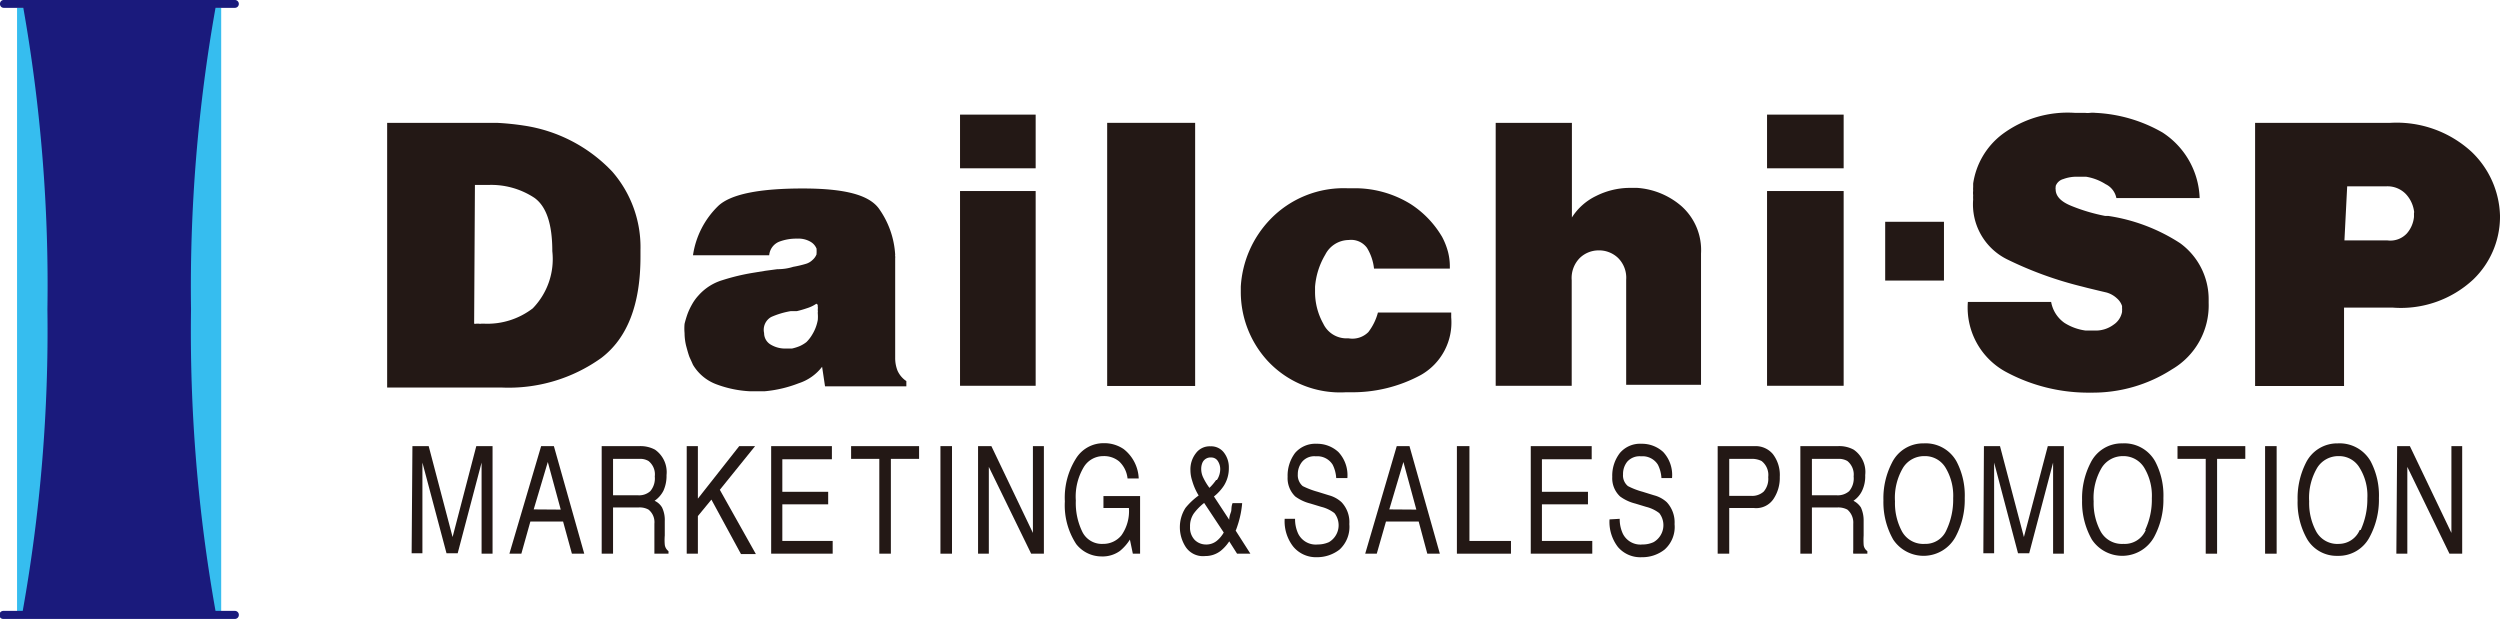
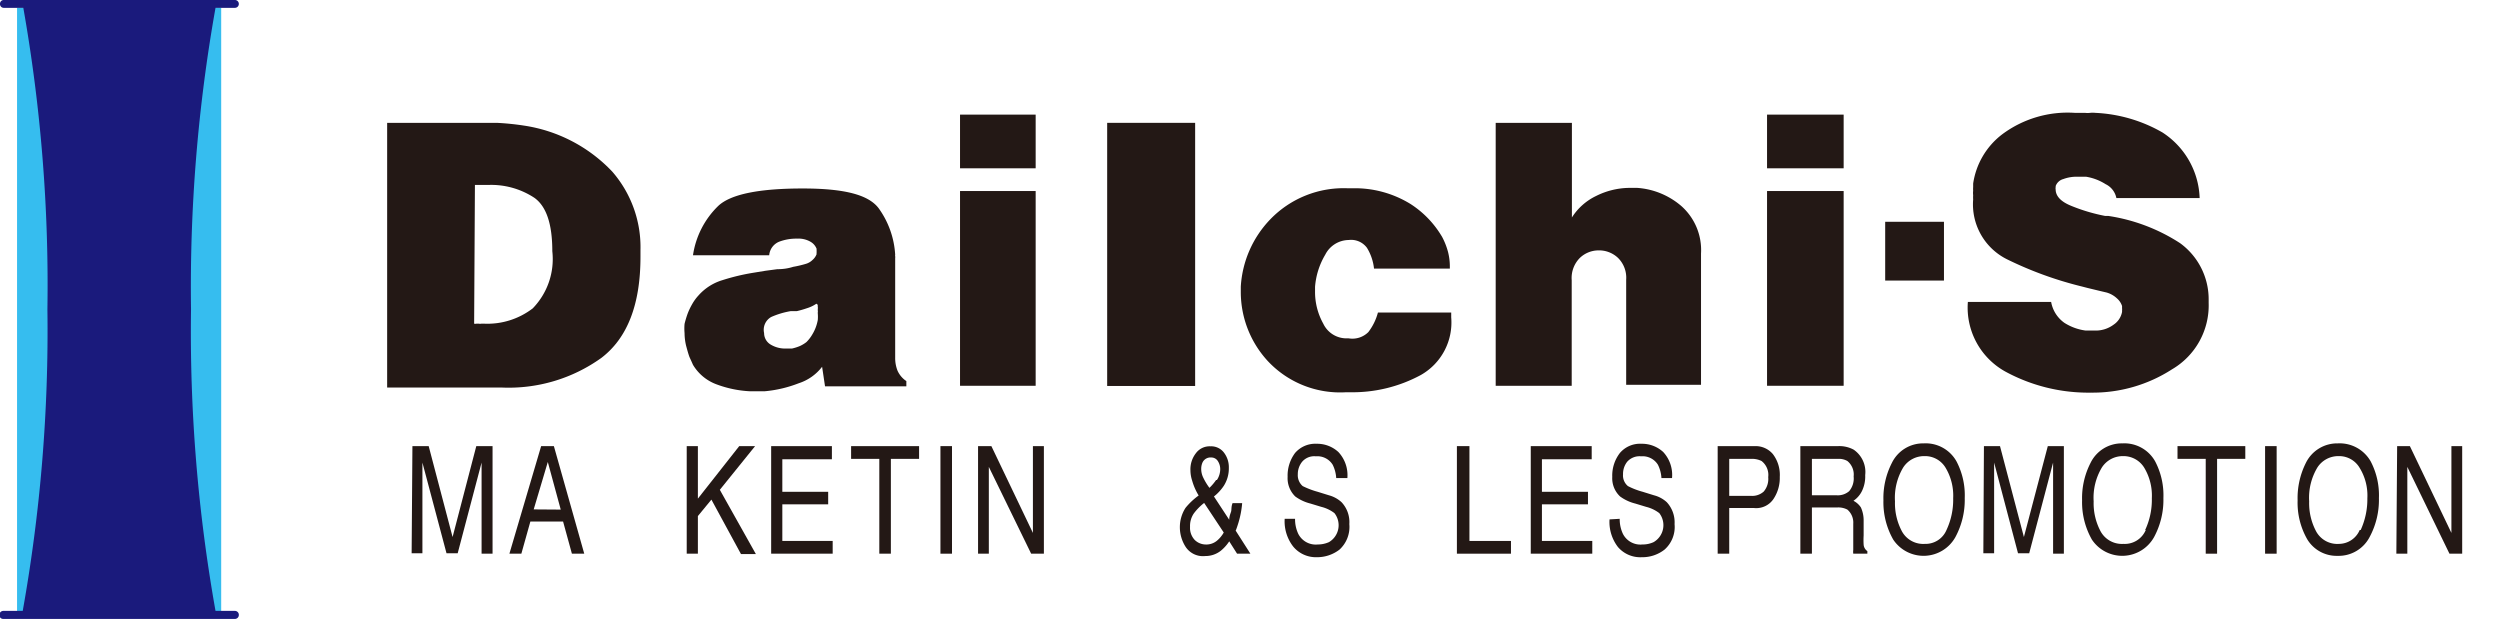
<svg xmlns="http://www.w3.org/2000/svg" viewBox="0 0 127.6 31.59">
  <defs>
    <style>.cls-1{fill:#36bdef;}.cls-2{fill:#1a1a7c;}.cls-3{fill:#231815;}</style>
  </defs>
  <title>logo_sp</title>
  <g id="レイヤー_2" data-name="レイヤー 2">
    <g id="レイヤー_1-2" data-name="レイヤー 1">
      <rect class="cls-1" x="0.87" y="0.39" width="10.42" height="30.81" />
      <path class="cls-2" d="M12,31.18H11A81.25,81.25,0,0,1,9.75,15.79,81.33,81.33,0,0,1,11,.4h1a.2.2,0,0,0,.19-.2A.2.2,0,0,0,12,0H.19A.19.19,0,0,0,0,.2.19.19,0,0,0,.19.4h1A81.33,81.33,0,0,1,2.42,15.79,81.25,81.25,0,0,1,1.16,31.18h-1a.2.2,0,0,0-.19.21.19.19,0,0,0,.19.2H12a.2.2,0,0,0,.19-.2A.2.2,0,0,0,12,31.18Z" />
      <path class="cls-3" d="M25.36,6.27a13.43,13.43,0,0,1,1.38.14,7.78,7.78,0,0,1,4.51,2.35,5.87,5.87,0,0,1,1.44,4v.35q0,3.64-2,5.16a8.12,8.12,0,0,1-5.08,1.51l-5.85,0V6.27ZM24.2,16.52a.25.25,0,0,0,.12,0h.12a.32.32,0,0,0,.13,0h.13a3.8,3.8,0,0,0,2.49-.78,3.61,3.61,0,0,0,1-2.92c0-1.38-.3-2.28-.91-2.72a4,4,0,0,0-2.36-.66l-.68,0Z" />
      <path class="cls-3" d="M36.67,10.5c.64-.59,2.08-.88,4.3-.88s3.37.35,3.87,1A4.49,4.49,0,0,1,45.69,13a.19.19,0,0,0,0,.08.28.28,0,0,1,0,.09v5.09a1.76,1.76,0,0,0,.12.66,1.25,1.25,0,0,0,.45.53v.27H42.11l-.15-1a2.45,2.45,0,0,1-1.19.84,6.32,6.32,0,0,1-1.74.41h-.76a5.65,5.65,0,0,1-1.69-.35,2.34,2.34,0,0,1-1.21-1l-.08-.18-.1-.22c-.06-.16-.11-.35-.17-.57a2.82,2.82,0,0,1-.08-.65,2.56,2.56,0,0,1,0-.47A5,5,0,0,1,35.1,16a3.44,3.44,0,0,1,.23-.48,2.36,2.36,0,0,1,.33-.45,2.64,2.64,0,0,1,1.21-.77,10.82,10.82,0,0,1,1.59-.38l.61-.1.6-.08q.44,0,.81-.12a5.58,5.58,0,0,0,.64-.15.82.82,0,0,0,.36-.21.72.72,0,0,0,.2-.29.15.15,0,0,1,0-.07s0,0,0-.08,0,0,0-.07a.11.11,0,0,1,0-.05.71.71,0,0,0-.31-.36,1.22,1.22,0,0,0-.68-.16,2.45,2.45,0,0,0-.93.16.82.82,0,0,0-.5.69l-3.89,0A4.39,4.39,0,0,1,36.67,10.5Zm5,5a1.77,1.77,0,0,1-.48.23,5.08,5.08,0,0,1-.52.15l-.16,0-.15,0a4.19,4.19,0,0,0-1,.3A.75.75,0,0,0,39,17a.68.68,0,0,0,.34.59,1.43,1.43,0,0,0,.77.2h.31a2.41,2.41,0,0,0,.41-.13,1.7,1.7,0,0,0,.33-.2,1.85,1.85,0,0,0,.3-.39,2.09,2.09,0,0,0,.19-.4,2.14,2.14,0,0,0,.09-.34,2,2,0,0,0,0-.33v-.08a.08.08,0,0,0,0-.06v-.09a.37.37,0,0,0,0-.11.38.38,0,0,1,0-.1Z" />
      <path class="cls-3" d="M52.86,5.85V8.59H49V5.85Zm0,3.9v9.94H49V9.75Z" />
      <path class="cls-3" d="M61,6.27V19.7H56.51V6.27Z" />
      <path class="cls-3" d="M69.77,12.65a1,1,0,0,0-.93-.4,1.36,1.36,0,0,0-1.2.75,3.77,3.77,0,0,0-.52,1.64v.23a3.32,3.32,0,0,0,.42,1.65,1.31,1.31,0,0,0,1.2.75l.1,0a1.15,1.15,0,0,0,1-.32,2.82,2.82,0,0,0,.49-1l3.74,0v.25a3.08,3.08,0,0,1-1.55,2.94,7.33,7.33,0,0,1-3.63.88h-.18a5.05,5.05,0,0,1-4-1.59,5.2,5.2,0,0,1-1.38-3.51v-.29a5.41,5.41,0,0,1,1.5-3.43A5.2,5.2,0,0,1,68.8,9.61l.19,0a5.42,5.42,0,0,1,3,.8,5,5,0,0,1,1.62,1.69,3.58,3.58,0,0,1,.3.77,3,3,0,0,1,.09.69v.15H70.13A2.54,2.54,0,0,0,69.77,12.65Z" />
      <path class="cls-3" d="M80.23,6.27V11.1A3,3,0,0,1,81.47,10a3.87,3.87,0,0,1,1.65-.41h.29l.16,0a3.86,3.86,0,0,1,2.25.93,3,3,0,0,1,1,2.42v6.7H83V14.28a1.42,1.42,0,0,0-.42-1.12,1.4,1.4,0,0,0-1-.38,1.38,1.38,0,0,0-.94.38,1.45,1.45,0,0,0-.42,1.14v5.39H76.34V6.27Z" />
      <path class="cls-3" d="M94.1,5.85V8.59H90.19V5.85Zm0,3.9v9.94H90.19V9.75Z" />
      <path class="cls-3" d="M99.22,11.32v3h-3v-3Z" />
      <path class="cls-3" d="M107.47,9.4a2.64,2.64,0,0,0-1-.38l-.23,0H106a1.92,1.92,0,0,0-.69.12.57.57,0,0,0-.39.36v0a.14.14,0,0,1,0,.06v0a.23.23,0,0,0,0,.1q0,.52.78.84a9.13,9.13,0,0,0,1.74.52l.08,0h.08a9.24,9.24,0,0,1,3.67,1.39,3.54,3.54,0,0,1,1.46,2.86v.19a3.78,3.78,0,0,1-1.87,3.39,7.46,7.46,0,0,1-4.13,1.19,8.87,8.87,0,0,1-4.35-1.06,3.73,3.73,0,0,1-1.94-3.57l4.25,0a1.66,1.66,0,0,0,.68,1.07,2.67,2.67,0,0,0,1.07.39h.44a1.53,1.53,0,0,0,1-.3,1,1,0,0,0,.43-.65v-.07a.49.49,0,0,0,0-.12l0-.11a.87.87,0,0,0-.26-.39,1.29,1.29,0,0,0-.53-.3l-.34-.08-.33-.08-.29-.07-.31-.08a18.75,18.75,0,0,1-3.8-1.38,3.13,3.13,0,0,1-1.74-3.06,1.7,1.7,0,0,1,0-.22.83.83,0,0,1,0-.22,1.21,1.21,0,0,1,0-.19l0-.18a3.86,3.86,0,0,1,1.49-2.52,5.59,5.59,0,0,1,3.7-1.09l.52,0a1.1,1.1,0,0,0,.26,0,1.09,1.09,0,0,1,.26,0,7.55,7.55,0,0,1,3.43,1,4.15,4.15,0,0,1,1.9,3.35l-4.25,0A1,1,0,0,0,107.47,9.4Z" />
-       <path class="cls-3" d="M122,6.27a5.65,5.65,0,0,1,4.15,1.48A4.68,4.68,0,0,1,127.6,11v.13a4.45,4.45,0,0,1-1.36,3.13,5.42,5.42,0,0,1-4.12,1.44h-2.48v4H115.1V6.27Zm-2.34,6h2.19a1.15,1.15,0,0,0,1-.36,1.51,1.51,0,0,0,.36-.84v-.19a.25.25,0,0,0,0-.12,1.61,1.61,0,0,0-.41-.85,1.3,1.3,0,0,0-1-.4l-2,0Z" />
      <path class="cls-3" d="M21.05,22.77h.83l1.22,4.64,1.21-4.64h.83v5.49h-.56V25c0-.12,0-.3,0-.56s0-.54,0-.83l-1.22,4.63h-.57l-1.23-4.63v.17c0,.13,0,.34,0,.61s0,.48,0,.61v3.24h-.55Z" />
      <path class="cls-3" d="M27.62,22.77h.65l1.55,5.49h-.63l-.45-1.64H27.07l-.46,1.64H26Zm1,3.24-.66-2.43L27.24,26Z" />
-       <path class="cls-3" d="M30.71,22.77h1.93a1.57,1.57,0,0,1,.79.18,1.4,1.4,0,0,1,.59,1.3,1.83,1.83,0,0,1-.16.8,1.39,1.39,0,0,1-.45.51.85.85,0,0,1,.38.34,1.46,1.46,0,0,1,.14.69l0,.74a2.74,2.74,0,0,0,0,.47.48.48,0,0,0,.19.33v.13h-.72c0-.05,0-.11,0-.19s0-.22,0-.43l0-.91a.82.82,0,0,0-.3-.72.93.93,0,0,0-.5-.11H31.29v2.36h-.58Zm1.87,2.51a.85.85,0,0,0,.61-.21,1,1,0,0,0,.23-.75.87.87,0,0,0-.32-.79.83.83,0,0,0-.45-.11H31.29v1.86Z" />
      <path class="cls-3" d="M35.05,22.77h.57v2.68l2.11-2.68h.81L36.74,25l1.84,3.28h-.76L36.31,25.5l-.69.84v1.92h-.57Z" />
      <path class="cls-3" d="M39.36,22.77h3.1v.67H39.93V25.1h2.34v.64H39.93v1.87H42.5v.65H39.36Z" />
      <path class="cls-3" d="M46.91,22.77v.65H45.47v4.84h-.59V23.42H43.44v-.65Z" />
      <path class="cls-3" d="M48,22.77h.59v5.49H48Z" />
      <path class="cls-3" d="M49.92,22.77h.68l2.12,4.43V22.77h.56v5.49h-.65l-2.16-4.43v4.43h-.55Z" />
-       <path class="cls-3" d="M57.35,22.92a2,2,0,0,1,.77,1.5h-.57a1.38,1.38,0,0,0-.43-.87,1.2,1.2,0,0,0-.81-.27,1.16,1.16,0,0,0-1,.57,2.94,2.94,0,0,0-.4,1.7,3.35,3.35,0,0,0,.33,1.59,1.11,1.11,0,0,0,1.06.62,1.19,1.19,0,0,0,.94-.44,2.14,2.14,0,0,0,.38-1.39H56.32v-.61h1.87v2.94h-.37l-.15-.72a2.38,2.38,0,0,1-.51.58,1.51,1.51,0,0,1-.95.28,1.64,1.64,0,0,1-1.28-.63,3.62,3.62,0,0,1-.58-2.18,3.74,3.74,0,0,1,.57-2.19,1.65,1.65,0,0,1,1.41-.78A1.75,1.75,0,0,1,57.35,22.92Z" />
      <path class="cls-3" d="M60.85,24.54a1.73,1.73,0,0,1-.09-.53,1.33,1.33,0,0,1,.28-.88.87.87,0,0,1,.74-.35.82.82,0,0,1,.69.32,1.23,1.23,0,0,1,.25.78,1.65,1.65,0,0,1-.26.92,2.37,2.37,0,0,1-.5.54l.78,1.19c0-.2.08-.35.1-.44s0-.24.07-.41h.49a4.78,4.78,0,0,1-.19,1q-.15.48-.15.39l.76,1.19h-.68l-.4-.63a2.11,2.11,0,0,1-.43.48,1.26,1.26,0,0,1-.79.27,1.06,1.06,0,0,1-1-.46,1.86,1.86,0,0,1-.3-1,1.82,1.82,0,0,1,.29-1,3.5,3.5,0,0,1,.67-.63A3,3,0,0,1,60.85,24.54Zm1.26,3.06a1.51,1.51,0,0,0,.35-.42l-1-1.51a2.8,2.8,0,0,0-.53.54,1.14,1.14,0,0,0-.19.68.9.9,0,0,0,.24.67.81.81,0,0,0,.53.23A.85.85,0,0,0,62.11,27.6Zm0-3.1a1,1,0,0,0,.17-.56.75.75,0,0,0-.13-.42.39.39,0,0,0-.33-.17.45.45,0,0,0-.45.27.81.81,0,0,0-.06.31,1,1,0,0,0,.1.44,3.08,3.08,0,0,0,.32.53A2.58,2.58,0,0,0,62.07,24.5Z" />
      <path class="cls-3" d="M66.1,26.48a1.75,1.75,0,0,0,.16.76,1,1,0,0,0,1,.55,1.39,1.39,0,0,0,.57-.12,1,1,0,0,0,.28-1.48,1.81,1.81,0,0,0-.67-.32l-.56-.17a2.21,2.21,0,0,1-.77-.36,1.3,1.3,0,0,1-.39-1,1.93,1.93,0,0,1,.38-1.22,1.36,1.36,0,0,1,1.1-.47,1.6,1.6,0,0,1,1.11.42,1.73,1.73,0,0,1,.46,1.33H68.2a1.75,1.75,0,0,0-.18-.68.92.92,0,0,0-.86-.43.81.81,0,0,0-.7.28,1,1,0,0,0-.22.64.73.73,0,0,0,.25.6,4.19,4.19,0,0,0,.76.29l.58.18a1.55,1.55,0,0,1,.64.35,1.48,1.48,0,0,1,.4,1.12,1.57,1.57,0,0,1-.5,1.3,1.87,1.87,0,0,1-1.17.39A1.5,1.5,0,0,1,66,27.89a2.1,2.1,0,0,1-.43-1.41Z" />
-       <path class="cls-3" d="M71.29,22.77h.65l1.55,5.49h-.64l-.44-1.64H70.74l-.47,1.64h-.59Zm1,3.24-.66-2.43L70.91,26Z" />
      <path class="cls-3" d="M74.36,22.77H75v4.84h2.12v.65H74.36Z" />
      <path class="cls-3" d="M78.13,22.77h3.11v.67H78.7V25.1h2.35v.64H78.7v1.87h2.57v.65H78.13Z" />
      <path class="cls-3" d="M82.67,26.48a1.75,1.75,0,0,0,.16.76,1,1,0,0,0,1,.55,1.32,1.32,0,0,0,.57-.12,1,1,0,0,0,.29-1.48,1.81,1.81,0,0,0-.67-.32l-.56-.17a2.21,2.21,0,0,1-.77-.36,1.27,1.27,0,0,1-.4-1,1.88,1.88,0,0,1,.39-1.22,1.35,1.35,0,0,1,1.1-.47,1.6,1.6,0,0,1,1.11.42,1.72,1.72,0,0,1,.45,1.33h-.54a1.75,1.75,0,0,0-.18-.68.92.92,0,0,0-.86-.43.84.84,0,0,0-.71.28,1,1,0,0,0-.21.64.7.7,0,0,0,.25.6,3.71,3.71,0,0,0,.75.29l.58.18a1.53,1.53,0,0,1,.65.35,1.51,1.51,0,0,1,.4,1.12,1.54,1.54,0,0,1-.51,1.3,1.83,1.83,0,0,1-1.16.39,1.5,1.5,0,0,1-1.22-.52,2.1,2.1,0,0,1-.43-1.41Z" />
      <path class="cls-3" d="M87.67,22.77h1.91a1.15,1.15,0,0,1,.91.41,1.75,1.75,0,0,1,.35,1.16,1.93,1.93,0,0,1-.31,1.11,1.06,1.06,0,0,1-1,.48H88.26v2.33h-.59Zm2.24.76a1.09,1.09,0,0,0-.52-.11H88.26v1.89h1.13a.88.88,0,0,0,.63-.22,1,1,0,0,0,.23-.74A.9.9,0,0,0,89.91,23.53Z" />
      <path class="cls-3" d="M91.89,22.77h1.93a1.54,1.54,0,0,1,.79.18,1.38,1.38,0,0,1,.59,1.3,1.7,1.7,0,0,1-.16.8,1.28,1.28,0,0,1-.44.51,1,1,0,0,1,.38.34,1.59,1.59,0,0,1,.14.69l0,.74a3.93,3.93,0,0,0,0,.47.44.44,0,0,0,.19.33v.13h-.72a.78.78,0,0,1,0-.19c0-.07,0-.22,0-.43l0-.91a.87.87,0,0,0-.3-.72,1,1,0,0,0-.5-.11H92.48v2.36h-.59Zm1.87,2.51a.88.88,0,0,0,.62-.21,1,1,0,0,0,.23-.75.89.89,0,0,0-.32-.79.86.86,0,0,0-.45-.11H92.48v1.86Z" />
      <path class="cls-3" d="M99.86,23.55a3.72,3.72,0,0,1,.42,1.87,4,4,0,0,1-.48,2,1.86,1.86,0,0,1-3.17.12,3.85,3.85,0,0,1-.5-2,3.93,3.93,0,0,1,.43-1.91,1.77,1.77,0,0,1,1.63-1A1.8,1.8,0,0,1,99.86,23.55Zm-.51,3.5a3.64,3.64,0,0,0,.34-1.62,2.77,2.77,0,0,0-.39-1.56,1.22,1.22,0,0,0-1.08-.59,1.27,1.27,0,0,0-1.08.58,3,3,0,0,0-.42,1.73,3.05,3.05,0,0,0,.36,1.54,1.24,1.24,0,0,0,1.16.63A1.16,1.16,0,0,0,99.35,27.05Z" />
      <path class="cls-3" d="M101.26,22.77h.82l1.22,4.64,1.22-4.64h.82v5.49h-.55V25c0-.12,0-.3,0-.56s0-.54,0-.83l-1.22,4.63H103l-1.22-4.63v.17c0,.13,0,.34,0,.61s0,.48,0,.61v3.24h-.55Z" />
      <path class="cls-3" d="M110,23.55a3.72,3.72,0,0,1,.42,1.87,4,4,0,0,1-.48,2,1.86,1.86,0,0,1-3.17.12,3.85,3.85,0,0,1-.5-2,3.93,3.93,0,0,1,.43-1.91,1.77,1.77,0,0,1,1.63-1A1.8,1.8,0,0,1,110,23.55Zm-.51,3.5a3.64,3.64,0,0,0,.34-1.62,2.77,2.77,0,0,0-.39-1.56,1.24,1.24,0,0,0-1.08-.59,1.27,1.27,0,0,0-1.08.58,3,3,0,0,0-.42,1.73,3.05,3.05,0,0,0,.36,1.54,1.24,1.24,0,0,0,1.16.63A1.16,1.16,0,0,0,109.52,27.05Z" />
      <path class="cls-3" d="M111.14,22.77v.65h1.44v4.84h.58V23.42h1.44v-.65Z" />
      <path class="cls-3" d="M115.61,22.77h.59v5.49h-.59Z" />
      <path class="cls-3" d="M121,23.55a3.72,3.72,0,0,1,.42,1.87,4,4,0,0,1-.48,2,1.78,1.78,0,0,1-1.63.95,1.75,1.75,0,0,1-1.54-.83,3.76,3.76,0,0,1-.5-2,4,4,0,0,1,.42-1.91,1.78,1.78,0,0,1,1.63-1A1.82,1.82,0,0,1,121,23.55Zm-.51,3.5a3.78,3.78,0,0,0,.34-1.62,2.69,2.69,0,0,0-.4-1.56,1.21,1.21,0,0,0-1.07-.59,1.27,1.27,0,0,0-1.08.58,3,3,0,0,0-.42,1.73,3.05,3.05,0,0,0,.36,1.54,1.23,1.23,0,0,0,1.16.63A1.16,1.16,0,0,0,120.44,27.05Z" />
      <path class="cls-3" d="M122.35,22.77H123l2.12,4.43V22.77h.55v5.49h-.65l-2.15-4.43v4.43h-.56Z" />
    </g>
  </g>
</svg>